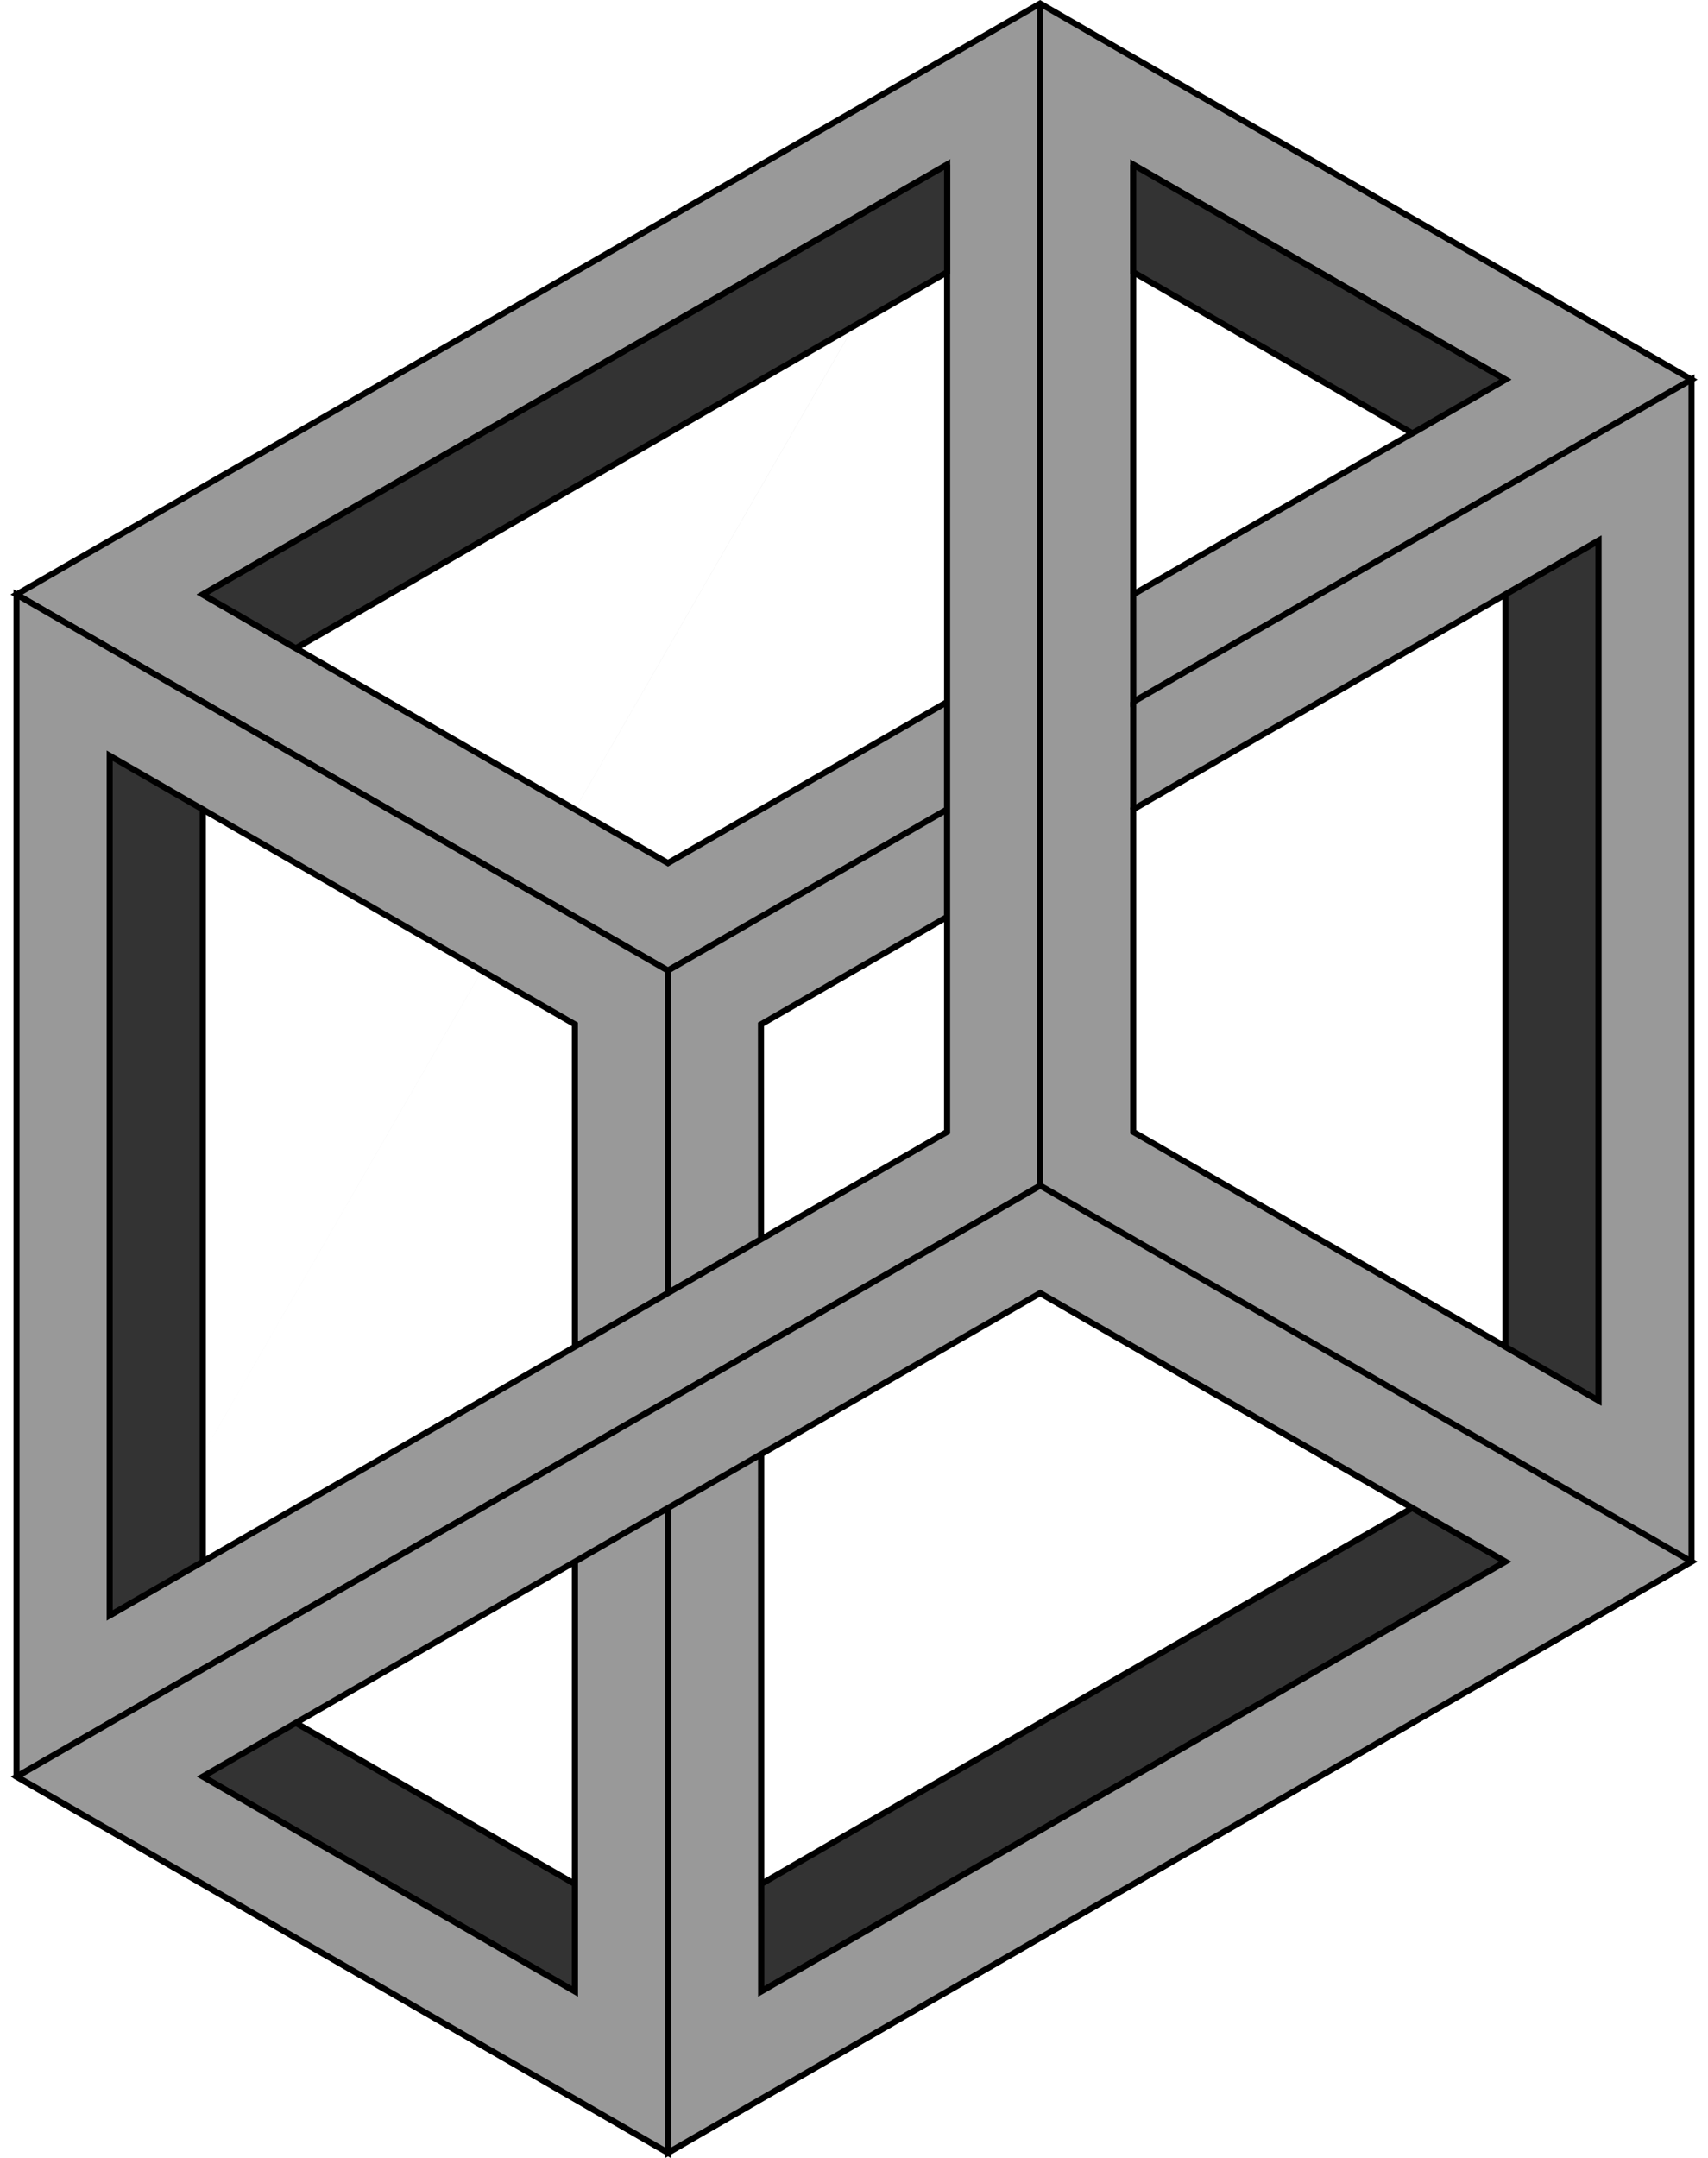
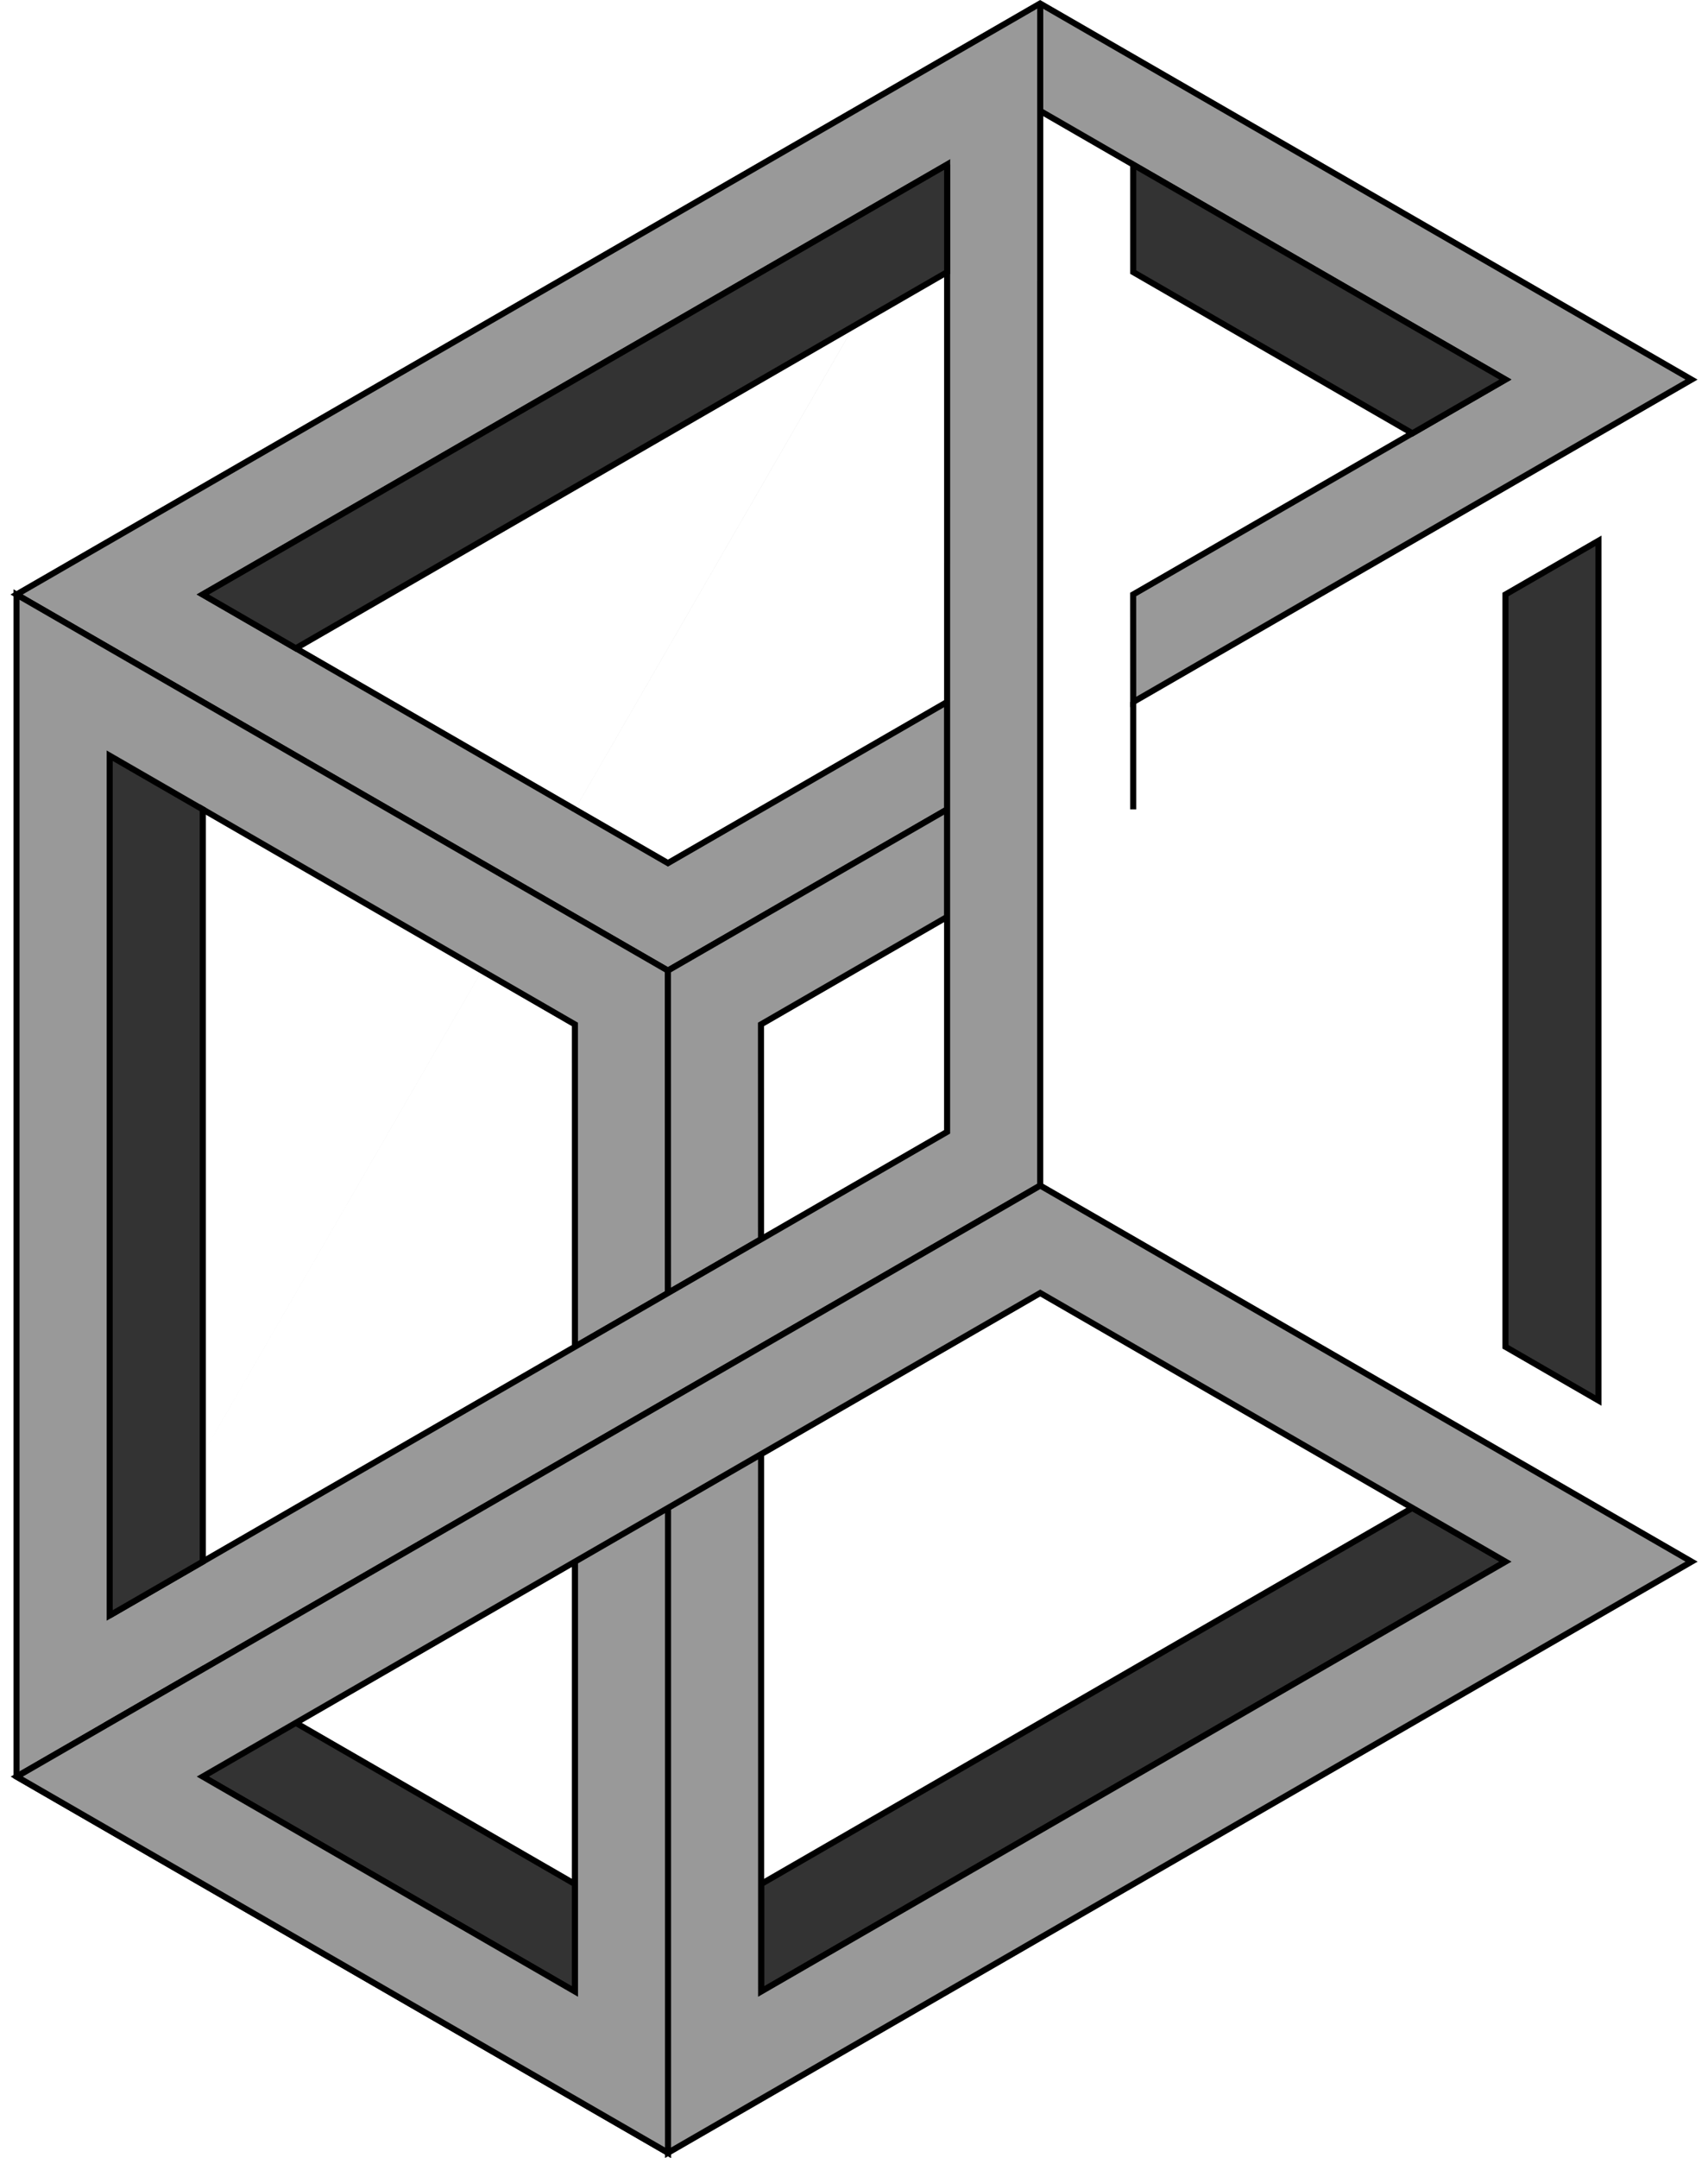
<svg xmlns="http://www.w3.org/2000/svg" xmlns:ns1="http://sodipodi.sourceforge.net/DTD/sodipodi-0.dtd" xmlns:ns2="http://www.inkscape.org/namespaces/inkscape" version="1.1" viewBox="0 0 380 480" id="svg21907" ns1:docname="258.svg" width="380" height="480" ns2:version="1.2.2 (732a01da63, 2022-12-09)" ns2:export-filename="zzz.png" ns2:export-xdpi="96" ns2:export-ydpi="96">
  <defs id="defs21911" />
  <ns1:namedview id="namedview21909" pagecolor="#ffffff" bordercolor="#000000" borderopacity="0.25" ns2:showpageshadow="2" ns2:pageopacity="0.0" ns2:pagecheckerboard="0" ns2:deskcolor="#d1d1d1" showgrid="false" ns2:zoom="1.4248202" ns2:cx="17.546074" ns2:cy="238.6266" ns2:window-width="1920" ns2:window-height="1009" ns2:window-x="-8" ns2:window-y="-8" ns2:window-maximized="1" ns2:current-layer="svg21907" />
  <rect style="fill:#ffffff;fill-rule:evenodd;stroke-width:37.862;paint-order:stroke fill markers;stop-color:#000000" id="rect325" width="380" height="480" x="0" y="0" />
  <g id="g22064" transform="matrix(10.213,0,0,10.213,-65.316,-15.316)">
    <g id="g22046" style="fill:#999999">
      <path d="M 31.082,16.789 43.244,9.767 29.053,1.576 6.755,14.448 20.946,22.639 27.028,19.129 V 16.788 L 20.946,20.298 10.81,14.447 29.053,3.914 39.189,9.765 31.081,14.447 Z" id="path21875" style="fill:#999999;stroke:#000000;stroke-width:0.132px" />
      <path d="m 10.812,35.465 -2e-6,-16.337 8.107,4.683 0.001,7.02 2.027,-1.17 -0.001,-7.022 -14.191,-8.191 v 25.746 l 14.191,8.191 0.001,-14.043 -2.027,1.17 -0.001,9.362 -8.107,-4.681" id="path21877" style="fill:#999999;stroke:#000000;stroke-width:0.132px" />
-       <path d="m 29.056,1.575 -0.001,25.746 7.05e-4,2.341 10.134,5.85 -16.216,9.363 V 33.17 l -2.027,1.172 V 48.384 L 43.244,35.51 V 9.765 L 31.082,16.787 V 5.083 M 41.217,13.274 V 32.001 L 31.082,26.151 v -7.023 z" id="path21879" style="fill:#999999;stroke:#000000;stroke-width:0.132px" />
      <path d="m 27.028,19.128 -6.082,3.51 0.001,7.022 2.027,-1.17 -0.001,-4.679 4.055,-2.342 z" id="path21881" style="fill:#999999;stroke:#000000;stroke-width:0.132px" />
      <path d="M 27.028,5.084 27.027,26.151 8.785,36.682 M 6.758,40.193 29.055,27.32 29.056,1.574" id="path21883" style="fill:#999999;stroke:#000000;stroke-width:0.132px" />
    </g>
    <g id="g22026" style="display:inline">
      <path d="M 10.812,35.512 8.785,36.683 V 17.959 l 2.027,1.17 z" id="path21887" style="fill:#333333;stroke:#000000;stroke-width:0.132px" />
      <path d="M 27.028,7.426 12.839,15.619 10.813,14.448 27.028,5.085 Z" id="path21889" style="fill:#333333;stroke:#000000;stroke-width:0.132px" />
      <path d="m 10.812,37.853 8.108,4.681 V 44.875 L 8.785,39.024 Z" id="path21891" style="fill:#333333;stroke:#000000;stroke-width:0.132px" />
      <path d="m 31.082,7.426 6.081,3.511 2.027,-1.17 -8.108,-4.681 z" id="path21893" style="fill:#333333;stroke:#000000;stroke-width:0.132px" />
      <path d="M 39.19,35.512 37.163,34.342 22.975,42.534 v 2.341 z" id="path21895" style="fill:#333333;stroke:#000000;stroke-width:0.132px" />
      <path d="m 39.19,14.448 v 16.384 l 2.027,1.17 v -18.724 z" id="path21897" style="fill:#333333;stroke:#000000;stroke-width:0.132px" />
    </g>
    <g id="g22039" style="fill:#999999">
      <path d="M 31.082,19.128 V 16.788" fill="none" id="path21901" style="fill:#999999;stroke:#000000;stroke-width:0.132px" />
      <path d="m 22.975,33.172 -2.027,1.17 V 48.386 L 43.245,35.512 29.057,27.321 6.76,40.194 20.948,48.386 V 34.342 l -2.027,1.17 v 9.362 l -8.108,-4.681 18.243,-10.532 10.135,5.851 -16.215,9.362 z" fill="#e0e0e0" id="path21903" style="fill:#999999;stroke:#000000;stroke-width:0.132px" />
    </g>
  </g>
</svg>